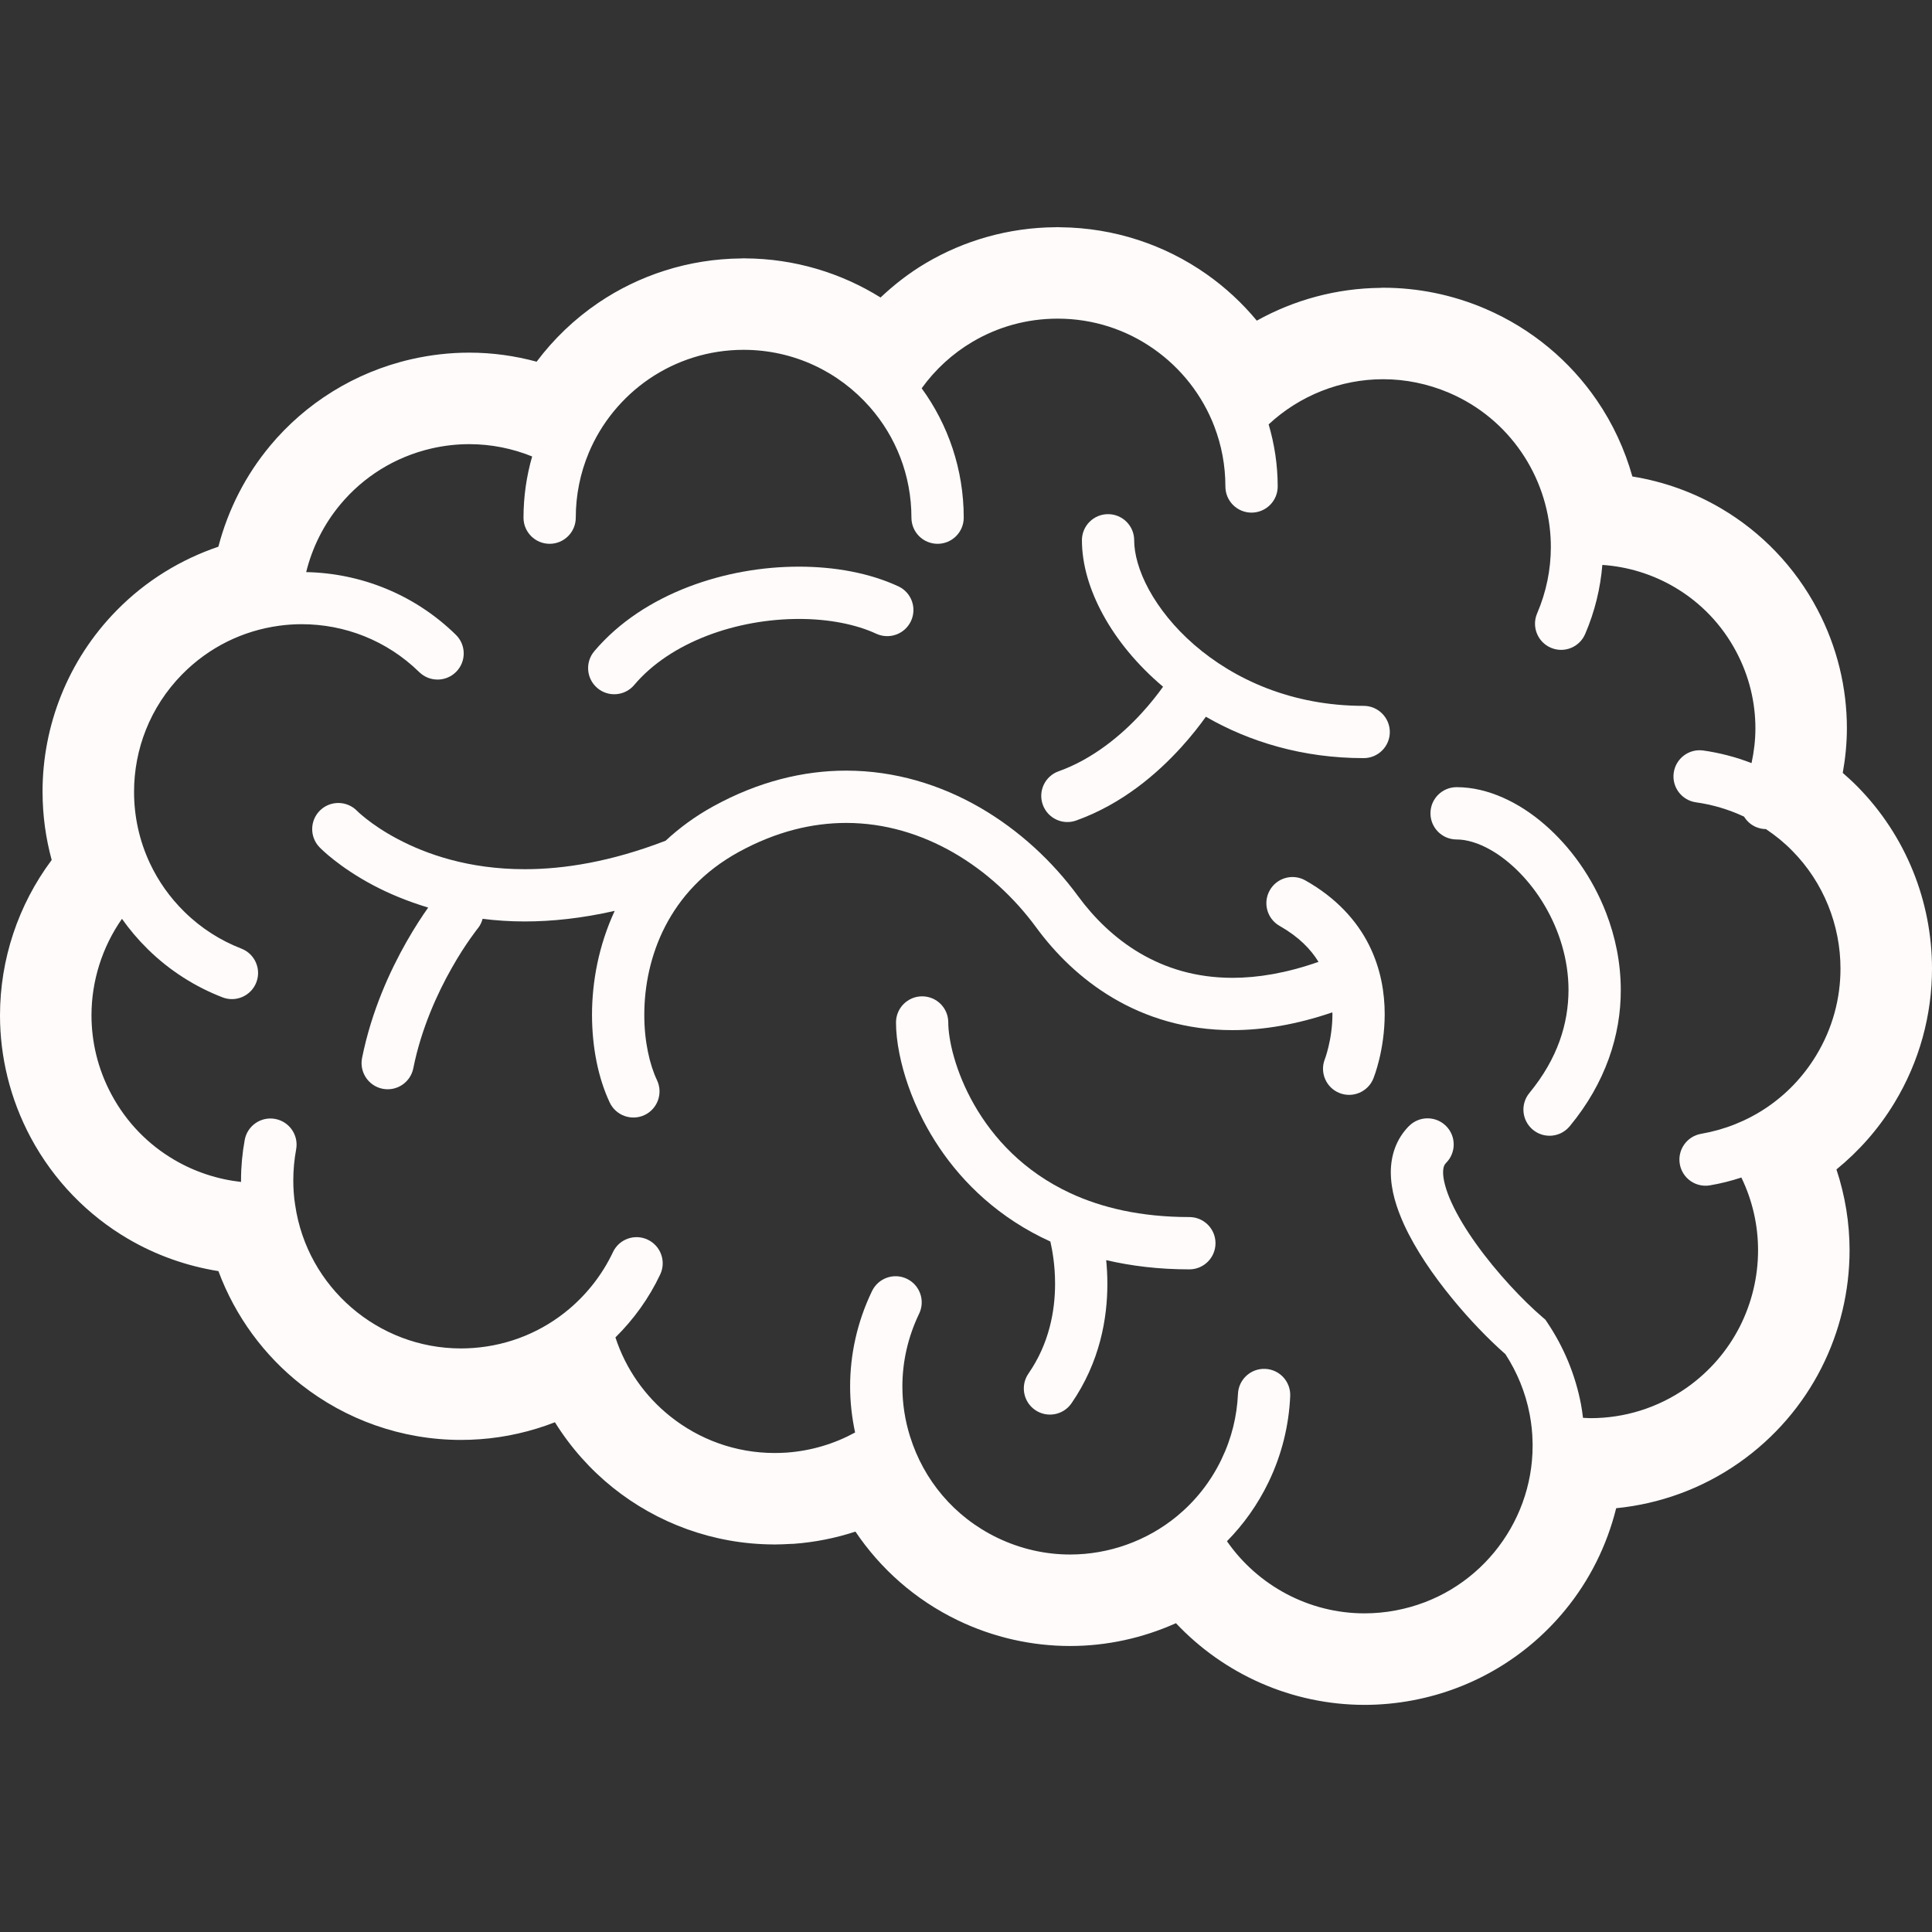
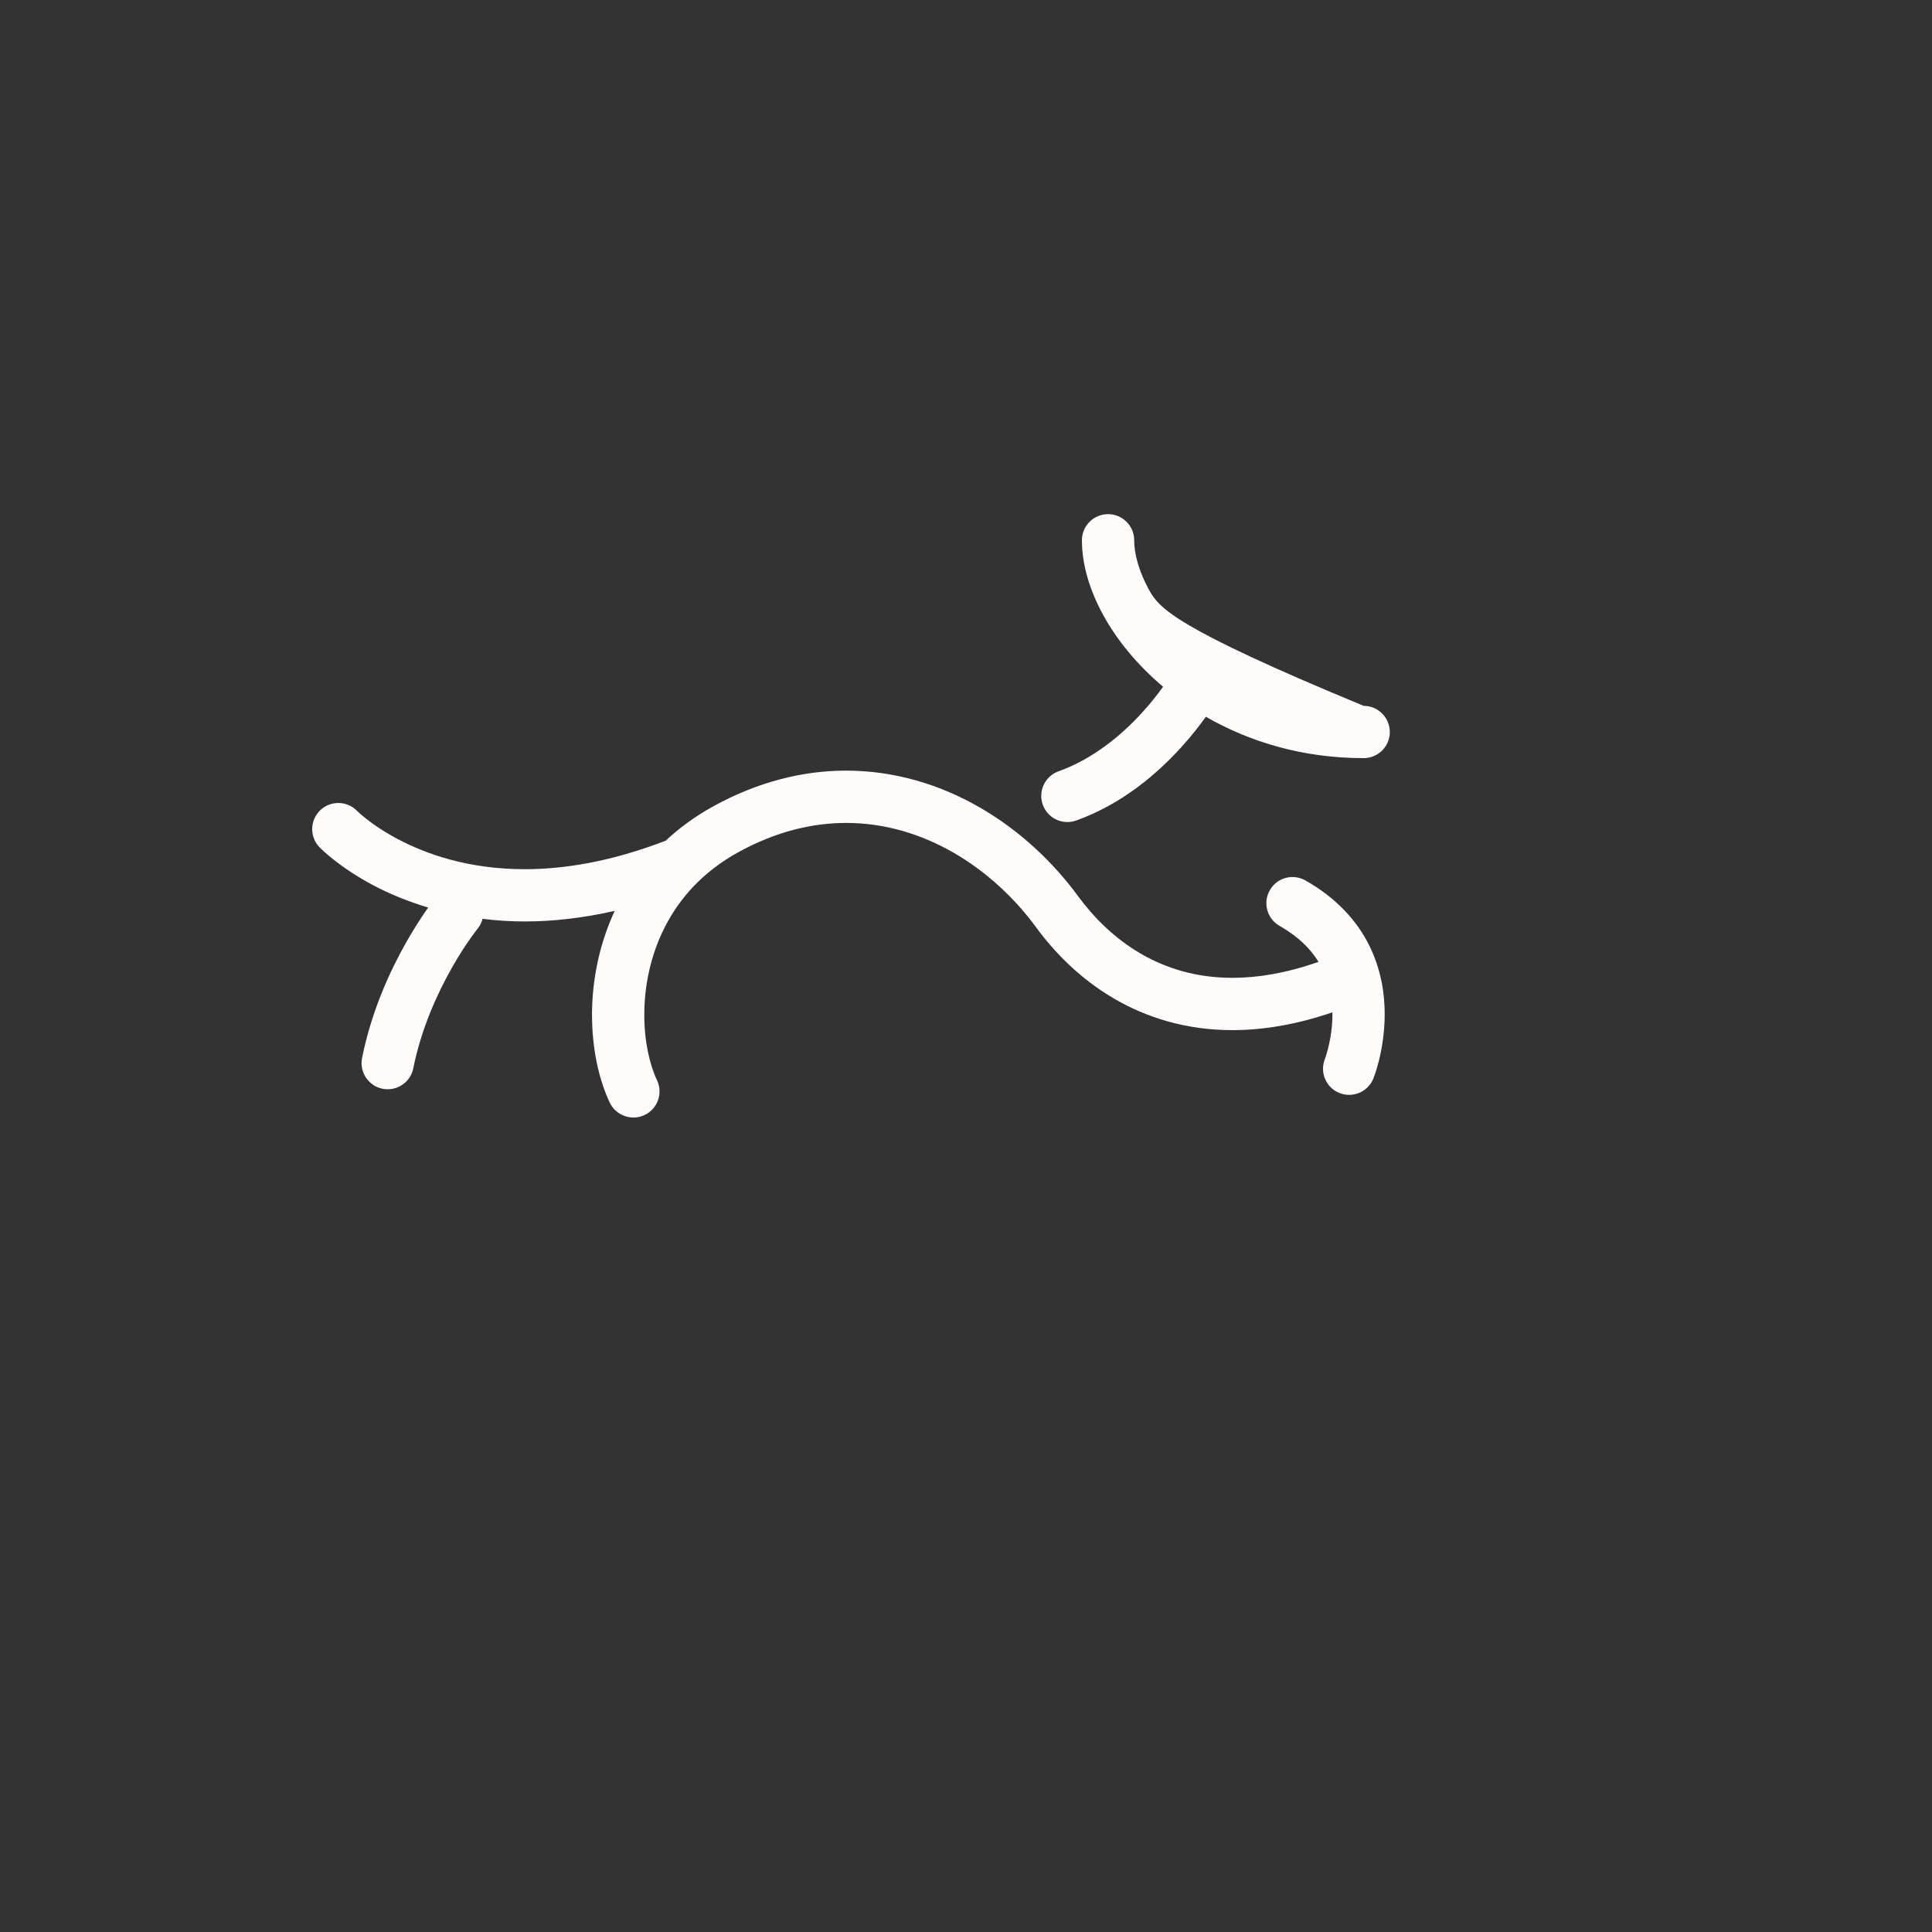
<svg xmlns="http://www.w3.org/2000/svg" width="57" height="57" viewBox="0 0 57 57" fill="none">
  <rect x="0" y="0" width="57" height="57" fill="#333333" stroke="none" />
  <path d="M38.512 25.975C38.142 25.765 37.671 25.896 37.462 26.267C37.252 26.637 37.383 27.109 37.754 27.318C38.323 27.642 38.67 28.004 38.9 28.378C37.949 28.712 37.107 28.849 36.362 28.849C35.272 28.848 34.381 28.561 33.629 28.12C32.879 27.678 32.273 27.074 31.813 26.448C31.056 25.415 30.07 24.495 28.908 23.823C27.748 23.154 26.405 22.736 24.965 22.736C23.702 22.735 22.37 23.06 21.051 23.785C20.512 24.08 20.045 24.426 19.637 24.804C18.033 25.422 16.65 25.644 15.48 25.644C13.814 25.644 12.569 25.196 11.737 24.756C11.321 24.537 11.01 24.318 10.809 24.16C10.708 24.08 10.635 24.017 10.589 23.976L10.542 23.93L10.534 23.923H10.534C10.238 23.62 9.752 23.612 9.446 23.906C9.14 24.202 9.131 24.69 9.426 24.996C9.469 25.04 10 25.582 11.015 26.12C11.459 26.355 12.004 26.587 12.633 26.776C12.466 27.011 12.238 27.355 11.989 27.793C11.511 28.636 10.962 29.819 10.682 31.214C10.599 31.631 10.87 32.038 11.287 32.122C11.705 32.205 12.111 31.934 12.194 31.516C12.429 30.341 12.909 29.296 13.331 28.554C13.541 28.182 13.736 27.887 13.877 27.688C13.947 27.588 14.003 27.512 14.041 27.462C14.059 27.439 14.074 27.42 14.082 27.409L14.091 27.398L14.092 27.397L14.093 27.396C14.164 27.309 14.211 27.211 14.238 27.108C14.631 27.157 15.043 27.186 15.48 27.186C16.291 27.186 17.179 27.091 18.136 26.873C17.662 27.895 17.467 28.962 17.466 29.939C17.468 30.924 17.655 31.817 17.989 32.529C18.172 32.914 18.632 33.078 19.017 32.897C19.402 32.715 19.566 32.254 19.384 31.87V31.869C19.169 31.422 19.006 30.718 19.009 29.939C19.008 29.099 19.19 28.174 19.625 27.33C20.062 26.486 20.741 25.716 21.793 25.137C22.904 24.529 23.964 24.28 24.965 24.279C26.105 24.279 27.179 24.608 28.137 25.159C29.095 25.712 29.932 26.49 30.569 27.359C31.13 28.125 31.881 28.88 32.846 29.449C33.81 30.018 34.993 30.393 36.362 30.392C37.268 30.392 38.252 30.228 39.308 29.868L39.311 29.923C39.311 30.301 39.252 30.645 39.193 30.888C39.164 31.009 39.135 31.105 39.115 31.168C39.104 31.198 39.096 31.221 39.092 31.234L39.087 31.246L39.087 31.248H39.087C38.931 31.642 39.123 32.089 39.517 32.247C39.913 32.405 40.362 32.212 40.52 31.817C40.54 31.762 40.85 30.992 40.853 29.923C40.853 29.31 40.746 28.591 40.39 27.88C40.036 27.17 39.425 26.488 38.512 25.975Z" fill="#FFFBFB" />
-   <path d="M40.232 20.825C38.112 20.825 36.41 20.044 35.232 19.022C34.644 18.512 34.193 17.941 33.896 17.396C33.597 16.849 33.46 16.329 33.462 15.94C33.462 15.514 33.117 15.169 32.691 15.169C32.265 15.169 31.92 15.514 31.92 15.94C31.922 16.665 32.148 17.409 32.541 18.132C32.952 18.886 33.552 19.617 34.314 20.261C34.16 20.475 33.948 20.75 33.678 21.044C33.09 21.686 32.243 22.396 31.232 22.755C30.831 22.898 30.622 23.34 30.765 23.74C30.908 24.142 31.35 24.351 31.75 24.208C33.123 23.715 34.15 22.815 34.847 22.05C35.157 21.708 35.399 21.396 35.577 21.146C36.853 21.882 38.429 22.368 40.232 22.367C40.658 22.367 41.004 22.023 41.004 21.596C41.003 21.171 40.657 20.825 40.232 20.825Z" fill="#FFFBFB" />
-   <path d="M35.09 35.907C33.647 35.907 32.501 35.629 31.58 35.203C30.201 34.562 29.306 33.578 28.743 32.596C28.463 32.107 28.269 31.62 28.147 31.192C28.024 30.766 27.976 30.392 27.977 30.166C27.977 29.74 27.633 29.395 27.206 29.395C26.78 29.395 26.435 29.74 26.435 30.166C26.435 30.444 26.468 30.751 26.536 31.089C26.654 31.678 26.877 32.359 27.24 33.061C27.784 34.113 28.648 35.215 29.939 36.054C30.262 36.265 30.612 36.457 30.989 36.629C31.047 36.882 31.129 37.333 31.128 37.876C31.128 38.272 31.086 38.712 30.966 39.164C30.847 39.616 30.652 40.077 30.343 40.524C30.1 40.875 30.188 41.355 30.538 41.598C30.888 41.84 31.369 41.753 31.611 41.403C32.032 40.794 32.299 40.161 32.458 39.559C32.618 38.955 32.671 38.38 32.671 37.876C32.671 37.624 32.657 37.391 32.636 37.178C33.38 37.351 34.194 37.451 35.09 37.45C35.516 37.45 35.861 37.104 35.861 36.678C35.861 36.253 35.516 35.907 35.09 35.907Z" fill="#FFFBFB" />
-   <path d="M45.567 24.322C45.185 23.992 44.773 23.723 44.338 23.531C43.903 23.339 43.444 23.224 42.974 23.224C42.548 23.224 42.203 23.569 42.203 23.995C42.203 24.422 42.548 24.767 42.974 24.767C43.258 24.766 43.617 24.865 43.994 25.084C44.559 25.408 45.147 25.99 45.574 26.719C46.004 27.448 46.276 28.315 46.276 29.21C46.272 30.196 45.962 31.224 45.122 32.246C44.851 32.575 44.897 33.06 45.226 33.332C45.554 33.603 46.04 33.556 46.311 33.228C47.37 31.951 47.822 30.535 47.818 29.21C47.818 28.406 47.657 27.636 47.386 26.934C46.979 25.882 46.33 24.982 45.567 24.322Z" fill="#FFFBFB" />
-   <path d="M18.711 20.21V20.209C19.241 19.581 19.996 19.089 20.856 18.758C21.715 18.426 22.674 18.26 23.571 18.261C24.444 18.259 25.258 18.42 25.854 18.698C26.241 18.875 26.699 18.707 26.878 18.32C27.057 17.933 26.888 17.476 26.501 17.297C25.64 16.901 24.627 16.719 23.571 16.718C22.486 16.718 21.355 16.913 20.302 17.318C19.25 17.723 18.271 18.342 17.534 19.212C17.258 19.538 17.299 20.025 17.624 20.3C17.949 20.576 18.436 20.534 18.711 20.21Z" fill="#FFFBFB" />
-   <path d="M53.619 17.981L53.62 17.983L53.619 17.981Z" fill="#FFFBFB" />
+   <path d="M40.232 20.825C34.644 18.512 34.193 17.941 33.896 17.396C33.597 16.849 33.46 16.329 33.462 15.94C33.462 15.514 33.117 15.169 32.691 15.169C32.265 15.169 31.92 15.514 31.92 15.94C31.922 16.665 32.148 17.409 32.541 18.132C32.952 18.886 33.552 19.617 34.314 20.261C34.16 20.475 33.948 20.75 33.678 21.044C33.09 21.686 32.243 22.396 31.232 22.755C30.831 22.898 30.622 23.34 30.765 23.74C30.908 24.142 31.35 24.351 31.75 24.208C33.123 23.715 34.15 22.815 34.847 22.05C35.157 21.708 35.399 21.396 35.577 21.146C36.853 21.882 38.429 22.368 40.232 22.367C40.658 22.367 41.004 22.023 41.004 21.596C41.003 21.171 40.657 20.825 40.232 20.825Z" fill="#FFFBFB" />
  <path d="M37.425 43.731V43.733H37.423L37.425 43.731Z" fill="#FFFBFB" />
-   <path d="M54.797 23.203C54.661 23.064 54.515 22.933 54.367 22.803C54.444 22.372 54.489 21.932 54.489 21.485C54.489 20.301 54.207 19.095 53.62 17.982C52.948 16.706 51.953 15.694 50.792 15.008C49.98 14.527 49.086 14.207 48.16 14.058C47.935 13.258 47.583 12.497 47.109 11.807C46.321 10.656 45.2 9.703 43.829 9.113C42.848 8.691 41.818 8.489 40.807 8.489C40.807 8.489 40.776 8.488 40.719 8.493C39.435 8.507 38.185 8.844 37.08 9.46C36.648 8.939 36.148 8.476 35.591 8.085C34.371 7.228 32.88 6.72 31.284 6.705C31.266 6.704 31.244 6.703 31.216 6.702C31.213 6.702 31.209 6.702 31.206 6.702H31.204H31.203H31.203C31.201 6.702 31.198 6.702 31.196 6.702C31.181 6.702 31.163 6.703 31.14 6.704C29.751 6.714 28.438 7.098 27.316 7.762C26.829 8.049 26.386 8.394 25.979 8.777C24.816 8.053 23.443 7.63 21.98 7.623L21.975 7.622H21.94C21.939 7.622 21.938 7.622 21.938 7.622C21.936 7.622 21.933 7.622 21.931 7.622C21.913 7.622 21.891 7.623 21.863 7.625C20.307 7.639 18.847 8.122 17.644 8.94C16.947 9.414 16.336 10 15.832 10.671C15.193 10.498 14.527 10.404 13.845 10.404C13.279 10.404 12.704 10.468 12.132 10.599C10.447 10.985 9.007 11.909 7.975 13.144H7.976C7.252 14.009 6.73 15.029 6.443 16.129C5.344 16.502 4.308 17.126 3.442 18.009C3.441 18.01 3.44 18.011 3.439 18.012C1.986 19.493 1.255 21.431 1.255 23.356V23.359V23.363C1.255 23.363 1.255 23.365 1.255 23.367V23.387H1.256C1.258 24.056 1.348 24.724 1.525 25.372C0.534 26.698 0.001 28.308 5.0488e-07 29.955C-0 31.175 0.294 32.415 0.905 33.559C1.592 34.843 2.602 35.86 3.777 36.549C4.601 37.032 5.506 37.352 6.444 37.502C6.943 38.843 7.799 40 8.894 40.857C10.197 41.878 11.84 42.482 13.601 42.482C13.784 42.482 13.966 42.476 14.148 42.462H14.153H14.155H14.156H14.156C14.933 42.406 15.678 42.231 16.372 41.961C16.833 42.701 17.413 43.354 18.086 43.893C19.388 44.935 21.044 45.558 22.819 45.566C22.826 45.567 22.831 45.567 22.837 45.567C22.843 45.567 22.848 45.567 22.854 45.567H22.855C22.855 45.567 22.855 45.567 22.855 45.567H22.857H22.865C22.867 45.567 22.868 45.567 22.871 45.567L22.89 45.566H22.895C23.037 45.565 23.18 45.559 23.322 45.55H23.323L23.407 45.548C24.042 45.502 24.656 45.378 25.238 45.187C25.971 46.275 26.991 47.193 28.254 47.802H28.253C29.319 48.316 30.456 48.562 31.571 48.562C32.657 48.562 33.72 48.326 34.694 47.889C36.111 49.393 38.108 50.297 40.256 50.299C40.727 50.299 41.203 50.255 41.68 50.165C43.51 49.821 45.078 48.842 46.175 47.504H46.175C46.891 46.634 47.407 45.606 47.682 44.497C48.948 44.372 50.204 43.931 51.314 43.151C52.37 42.409 53.188 41.441 53.737 40.359C54.285 39.279 54.568 38.087 54.568 36.884C54.568 36.083 54.438 35.278 54.181 34.502C54.84 33.965 55.422 33.311 55.887 32.545C56.638 31.31 57 29.932 57 28.578C57 26.598 56.232 24.656 54.797 23.203ZM53.58 31.143C52.804 32.42 51.554 33.215 50.189 33.451C49.769 33.523 49.487 33.923 49.559 34.342C49.631 34.762 50.03 35.044 50.45 34.971C50.764 34.918 51.073 34.84 51.376 34.741C51.706 35.423 51.868 36.155 51.868 36.884C51.869 37.664 51.684 38.439 51.33 39.138C50.974 39.836 50.45 40.458 49.763 40.942C48.896 41.549 47.913 41.839 46.933 41.84C46.856 41.84 46.78 41.834 46.703 41.83C46.687 41.702 46.671 41.574 46.647 41.447V41.446C46.478 40.551 46.13 39.733 45.652 39.022L45.594 38.935L45.515 38.867C44.93 38.367 44.155 37.544 43.556 36.706C43.256 36.288 43 35.865 42.828 35.488C42.653 35.112 42.573 34.783 42.576 34.588C42.576 34.501 42.589 34.443 42.603 34.403C42.618 34.365 42.633 34.342 42.663 34.31C42.964 34.01 42.964 33.521 42.663 33.22C42.361 32.919 41.873 32.919 41.572 33.22V33.219C41.384 33.407 41.243 33.633 41.156 33.87C41.069 34.108 41.033 34.352 41.033 34.588C41.036 35.123 41.198 35.629 41.425 36.131C41.77 36.88 42.284 37.624 42.839 38.303C43.361 38.942 43.917 39.514 44.415 39.953C44.757 40.481 45.007 41.076 45.131 41.731C45.183 42.007 45.212 42.281 45.215 42.544L45.216 42.548C45.217 42.584 45.217 42.619 45.217 42.654C45.217 43.821 44.802 44.923 44.089 45.791C43.375 46.659 42.37 47.288 41.181 47.512C40.87 47.571 40.561 47.599 40.257 47.599C38.621 47.6 37.108 46.78 36.199 45.471C36.688 44.975 37.105 44.392 37.424 43.732C37.82 42.913 38.027 42.047 38.065 41.191C38.084 40.764 37.754 40.405 37.329 40.386C36.903 40.367 36.543 40.697 36.524 41.122C36.495 41.778 36.338 42.434 36.035 43.059L36.034 43.062C35.711 43.732 35.258 44.292 34.72 44.736L34.717 44.738C33.833 45.463 32.714 45.863 31.571 45.863C30.851 45.863 30.121 45.704 29.427 45.37C28.14 44.75 27.248 43.653 26.853 42.391L26.852 42.39C26.701 41.912 26.623 41.411 26.623 40.906C26.623 40.185 26.782 39.456 27.117 38.758C27.302 38.375 27.141 37.914 26.757 37.729C26.374 37.544 25.913 37.706 25.728 38.089C25.29 38.996 25.081 39.96 25.081 40.906C25.081 41.364 25.133 41.818 25.228 42.263C24.626 42.592 23.946 42.802 23.212 42.856H23.21C23.091 42.864 22.972 42.868 22.856 42.868C21.698 42.868 20.625 42.467 19.772 41.785C19.029 41.192 18.461 40.388 18.157 39.458C18.7 38.922 19.15 38.296 19.478 37.601C19.66 37.216 19.495 36.756 19.11 36.574C18.726 36.392 18.265 36.556 18.084 36.942C17.778 37.588 17.335 38.161 16.79 38.621C16.018 39.272 15.043 39.692 13.957 39.77H13.956C13.837 39.778 13.718 39.783 13.601 39.783C11.152 39.784 9.062 37.977 8.709 35.556L8.708 35.55L8.707 35.544C8.688 35.429 8.675 35.309 8.666 35.184C8.657 35.063 8.653 34.945 8.653 34.826C8.653 34.514 8.682 34.209 8.737 33.911C8.815 33.492 8.538 33.09 8.119 33.012C7.7 32.934 7.298 33.211 7.22 33.63C7.149 34.018 7.111 34.418 7.111 34.826L7.112 34.871C6.419 34.794 5.746 34.573 5.143 34.219C4.382 33.774 3.733 33.122 3.286 32.286C2.887 31.541 2.7 30.744 2.699 29.956C2.699 28.94 3.015 27.942 3.598 27.108C3.822 27.424 4.076 27.725 4.361 28.005C5.011 28.643 5.765 29.116 6.565 29.425C6.961 29.579 7.408 29.381 7.562 28.984C7.716 28.587 7.518 28.14 7.121 27.987C6.511 27.75 5.939 27.392 5.442 26.903L5.441 26.902C5.004 26.474 4.665 25.986 4.42 25.463C4.11 24.801 3.955 24.083 3.955 23.363C3.955 22.111 4.423 20.866 5.368 19.901C6.171 19.083 7.181 18.605 8.232 18.462H8.233H8.234L8.237 18.461C8.459 18.431 8.682 18.415 8.906 18.416C10.158 18.417 11.405 18.886 12.37 19.83C12.675 20.127 13.163 20.122 13.461 19.818C13.759 19.514 13.754 19.025 13.449 18.728C12.221 17.525 10.628 16.91 9.033 16.879C9.215 16.141 9.562 15.455 10.046 14.877C10.716 14.076 11.638 13.483 12.735 13.23C13.108 13.145 13.48 13.104 13.845 13.104C14.492 13.104 15.12 13.232 15.7 13.467C15.535 14.042 15.445 14.648 15.445 15.273C15.445 15.699 15.79 16.044 16.216 16.044C16.642 16.044 16.987 15.699 16.987 15.273C16.987 14.598 17.123 13.954 17.366 13.369C17.738 12.475 18.368 11.712 19.16 11.173C19.954 10.635 20.906 10.322 21.939 10.321C23.425 10.322 24.752 10.973 25.662 12.009L25.664 12.011C26.428 12.881 26.89 14.02 26.89 15.273C26.89 15.699 27.235 16.044 27.662 16.044C28.088 16.044 28.433 15.699 28.433 15.273C28.433 13.849 27.972 12.526 27.192 11.456C27.591 10.902 28.1 10.434 28.689 10.086C29.427 9.65 30.283 9.401 31.204 9.401C32.262 9.401 33.236 9.731 34.04 10.296C34.844 10.859 35.473 11.657 35.829 12.587L35.828 12.586C36.038 13.136 36.153 13.728 36.153 14.353C36.153 14.779 36.498 15.124 36.924 15.124C37.35 15.124 37.696 14.779 37.696 14.353C37.696 13.716 37.6 13.102 37.429 12.521C38.343 11.669 39.555 11.188 40.806 11.188C41.459 11.188 42.121 11.319 42.762 11.593C43.655 11.978 44.372 12.59 44.883 13.335C45.394 14.079 45.696 14.956 45.747 15.861C45.752 15.954 45.755 16.048 45.755 16.142C45.754 16.795 45.625 17.456 45.35 18.097C45.182 18.488 45.363 18.942 45.754 19.11C46.146 19.279 46.599 19.097 46.767 18.706C47.053 18.041 47.218 17.353 47.274 16.667C48.03 16.717 48.766 16.946 49.419 17.332C50.163 17.773 50.797 18.415 51.231 19.239V19.24C51.611 19.96 51.789 20.727 51.79 21.485C51.79 21.833 51.749 22.177 51.676 22.514C51.21 22.334 50.732 22.21 50.251 22.142C49.829 22.083 49.439 22.377 49.38 22.8C49.321 23.221 49.614 23.611 50.036 23.671C50.52 23.739 50.997 23.878 51.455 24.093C51.536 24.225 51.655 24.335 51.808 24.4C51.903 24.44 52.002 24.46 52.1 24.461C52.385 24.651 52.644 24.863 52.875 25.099L52.864 25.088L52.877 25.101C53.8 26.034 54.3 27.294 54.3 28.578C54.3 29.454 54.069 30.339 53.58 31.143Z" fill="#FFFBFB" />
</svg>